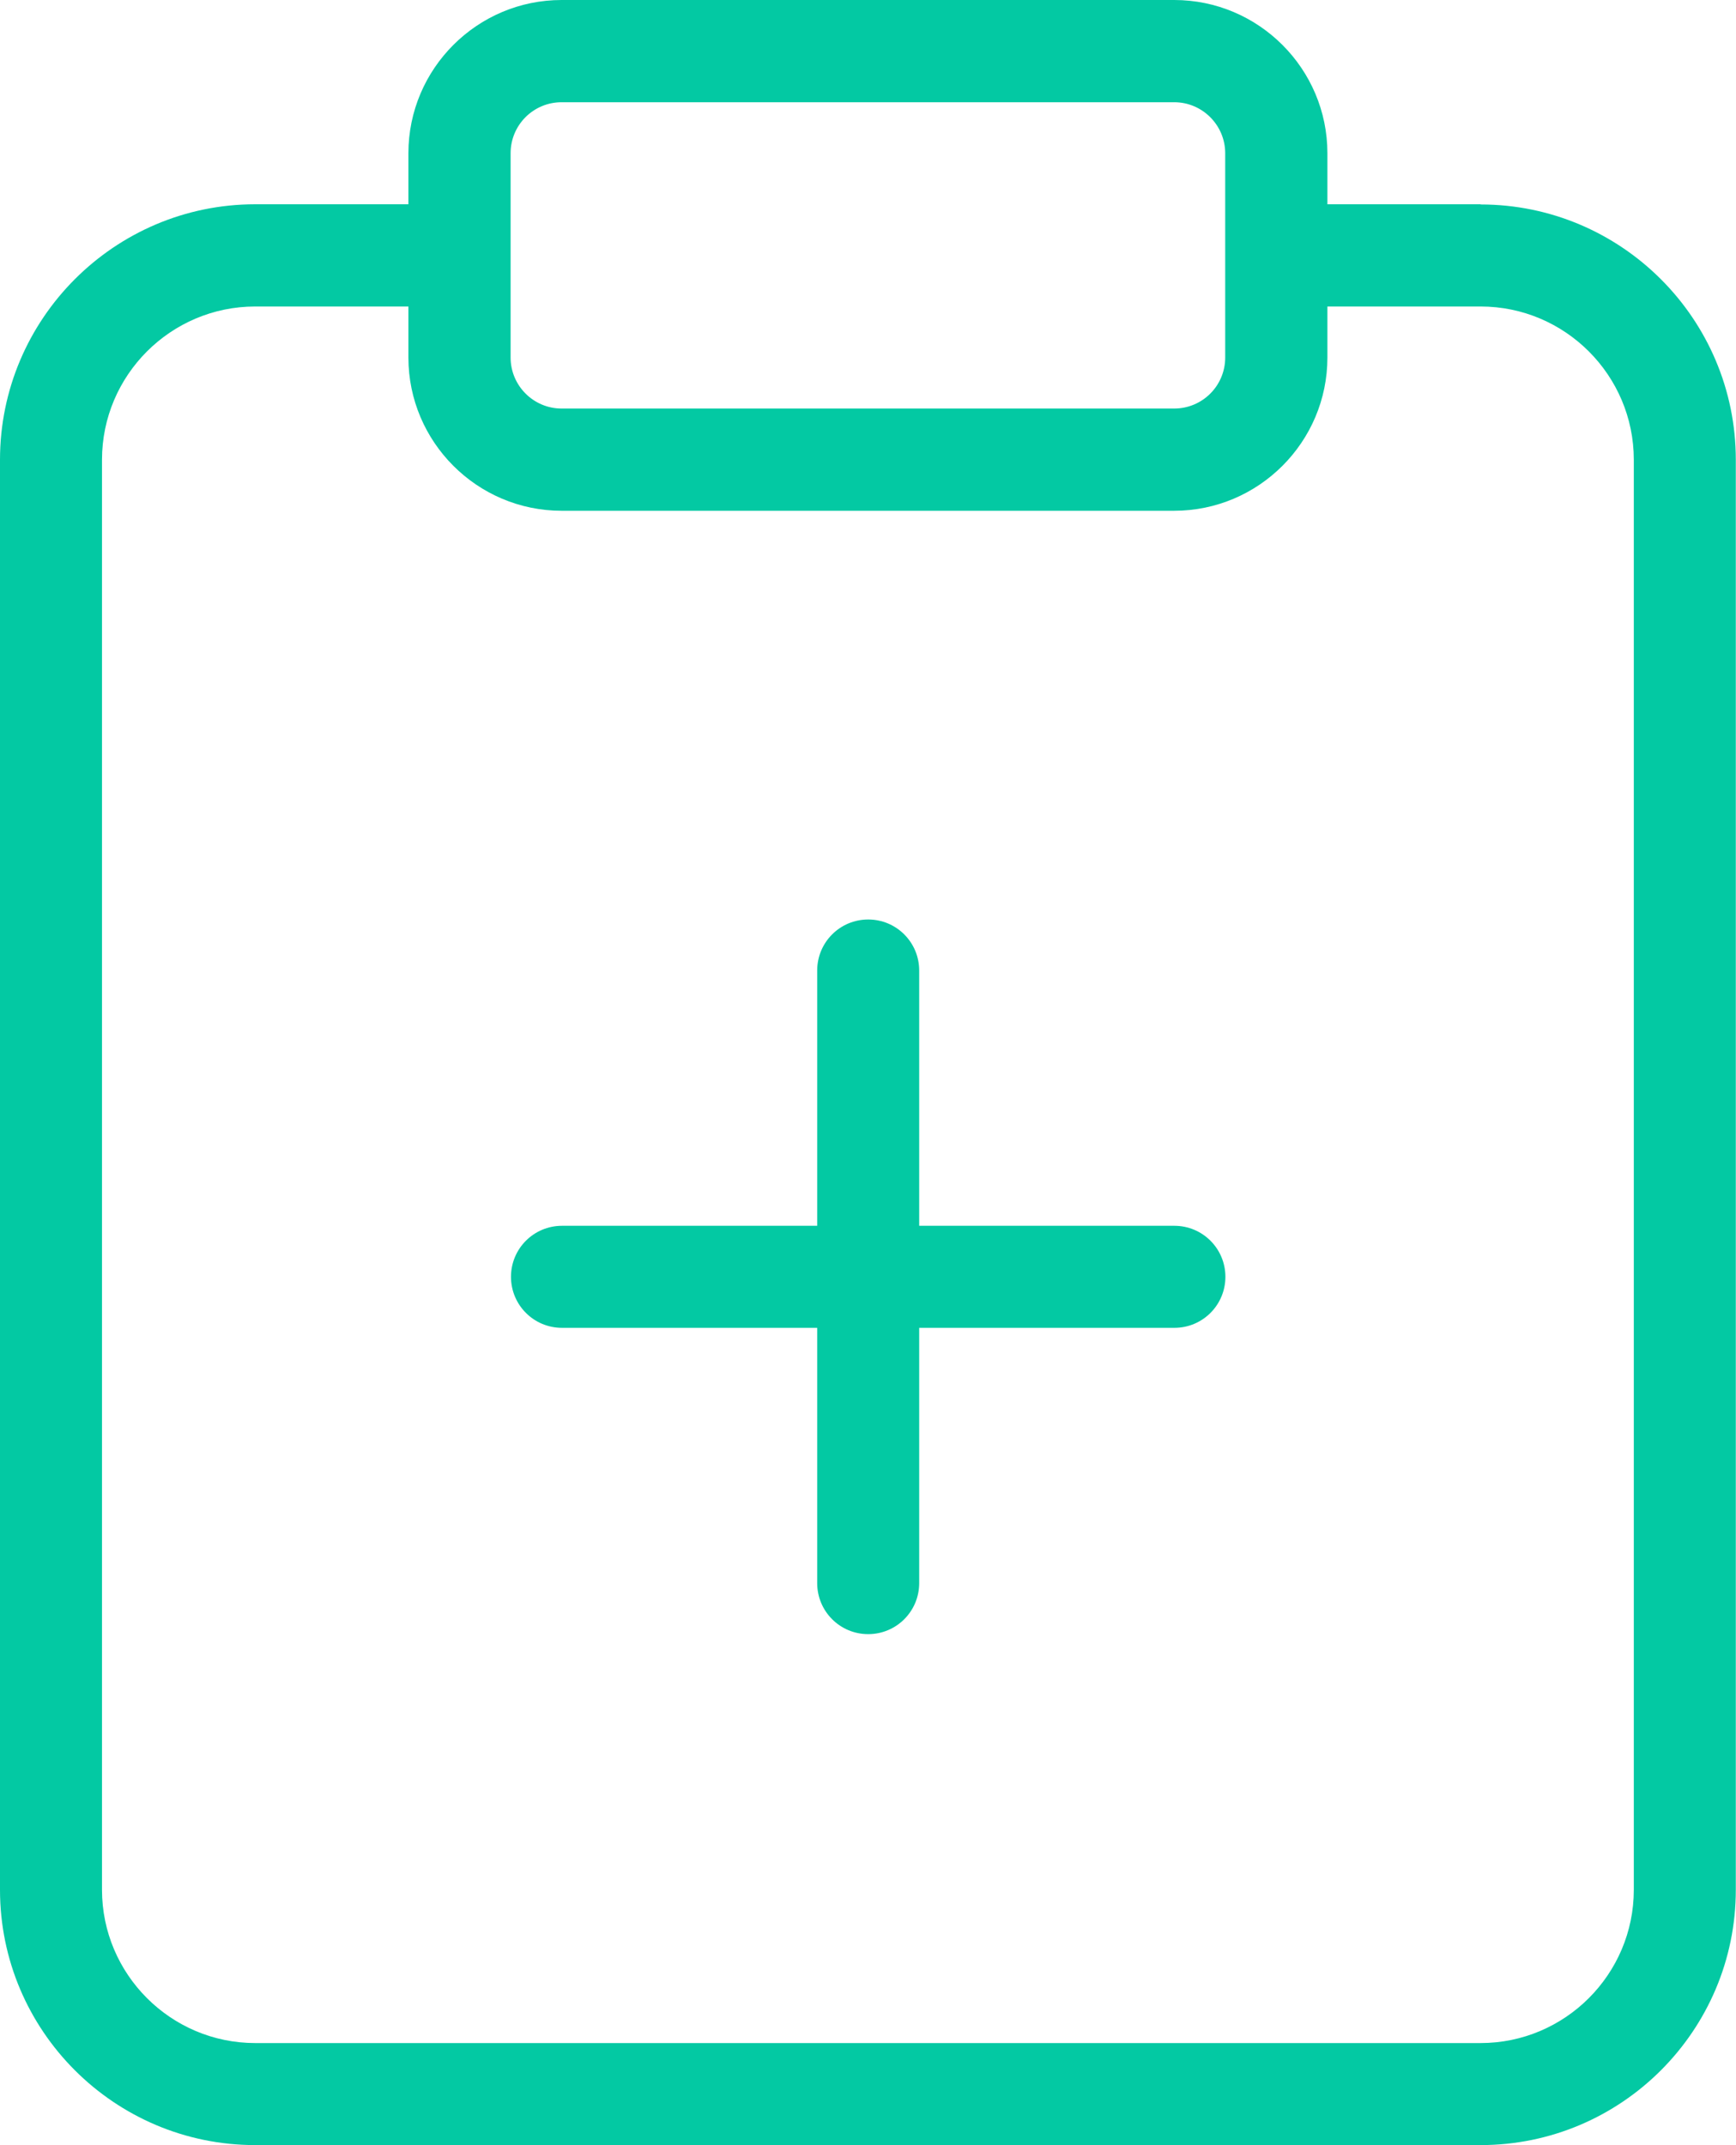
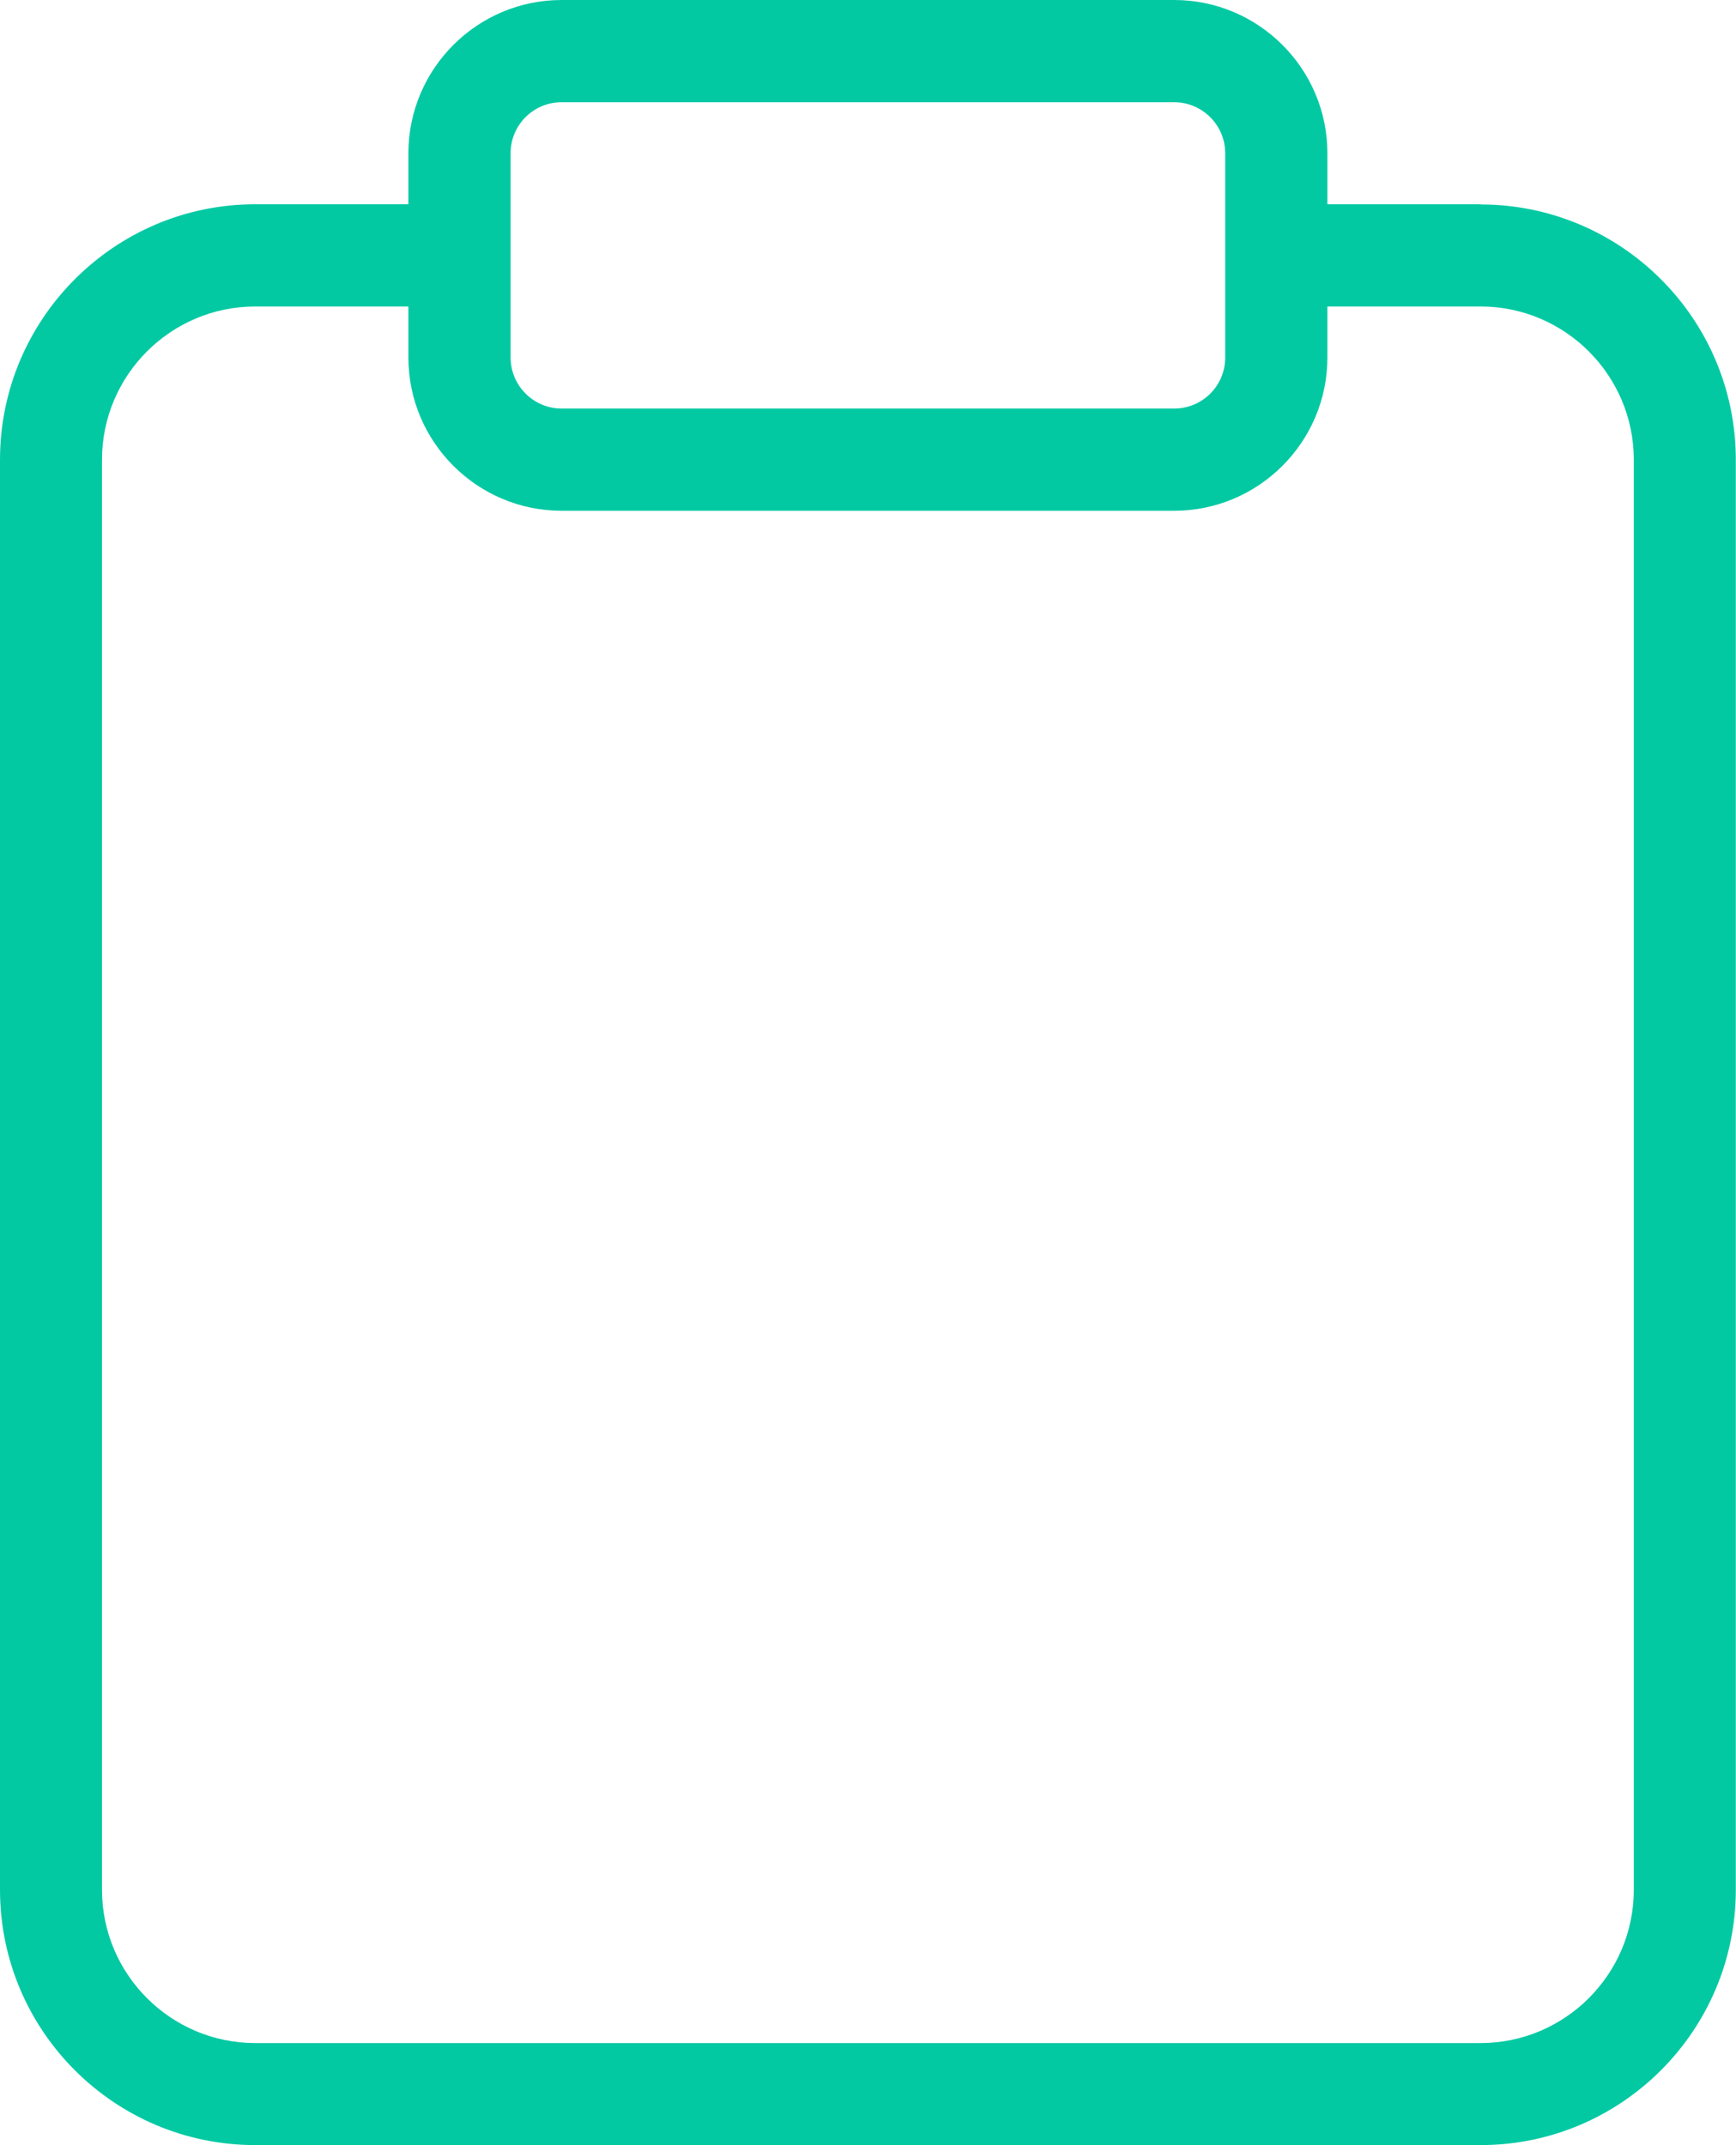
<svg xmlns="http://www.w3.org/2000/svg" id="Layer_2" data-name="Layer 2" viewBox="0 0 89.86 111">
  <defs>
    <style>
      .cls-1 {
        fill: #03c9a3;
      }
    </style>
  </defs>
  <g id="Layer_1-2" data-name="Layer 1">
    <g>
      <path class="cls-1" d="M76.64,10.57h-7.93v-2.64c0-4.37-3.56-7.93-7.93-7.93h-31.71c-4.37,0-7.93,3.56-7.93,7.93v2.64h-7.93C5.93,10.57,0,16.5,0,23.79v74c0,7.29,5.93,13.21,13.21,13.21h63.43c7.29,0,13.21-5.93,13.21-13.21V23.79c0-7.29-5.93-13.21-13.21-13.21ZM26.43,7.93c0-1.46,1.18-2.64,2.64-2.64h31.71c1.46,0,2.64,1.19,2.64,2.64v10.57c0,1.46-1.18,2.64-2.64,2.64h-31.71c-1.46,0-2.64-1.19-2.64-2.64V7.93ZM84.57,97.79c0,4.37-3.56,7.93-7.93,7.93H13.21c-4.37,0-7.93-3.56-7.93-7.93V23.79c0-4.37,3.56-7.93,7.93-7.93h7.93v2.64c0,4.37,3.56,7.93,7.93,7.93h31.71c4.37,0,7.93-3.56,7.93-7.93v-2.64h7.93c4.37,0,7.93,3.56,7.93,7.93v74Z" />
-       <path class="cls-1" d="M60.79,63.43h-13.21v-13.21c0-1.46-1.18-2.64-2.64-2.64s-2.64,1.18-2.64,2.64v13.21h-13.21c-1.46,0-2.64,1.18-2.64,2.64s1.18,2.64,2.64,2.64h13.21v13.21c0,1.46,1.18,2.64,2.64,2.64s2.64-1.18,2.64-2.64v-13.21h13.21c1.46,0,2.64-1.18,2.64-2.64s-1.18-2.64-2.64-2.64Z" />
    </g>
  </g>
</svg>